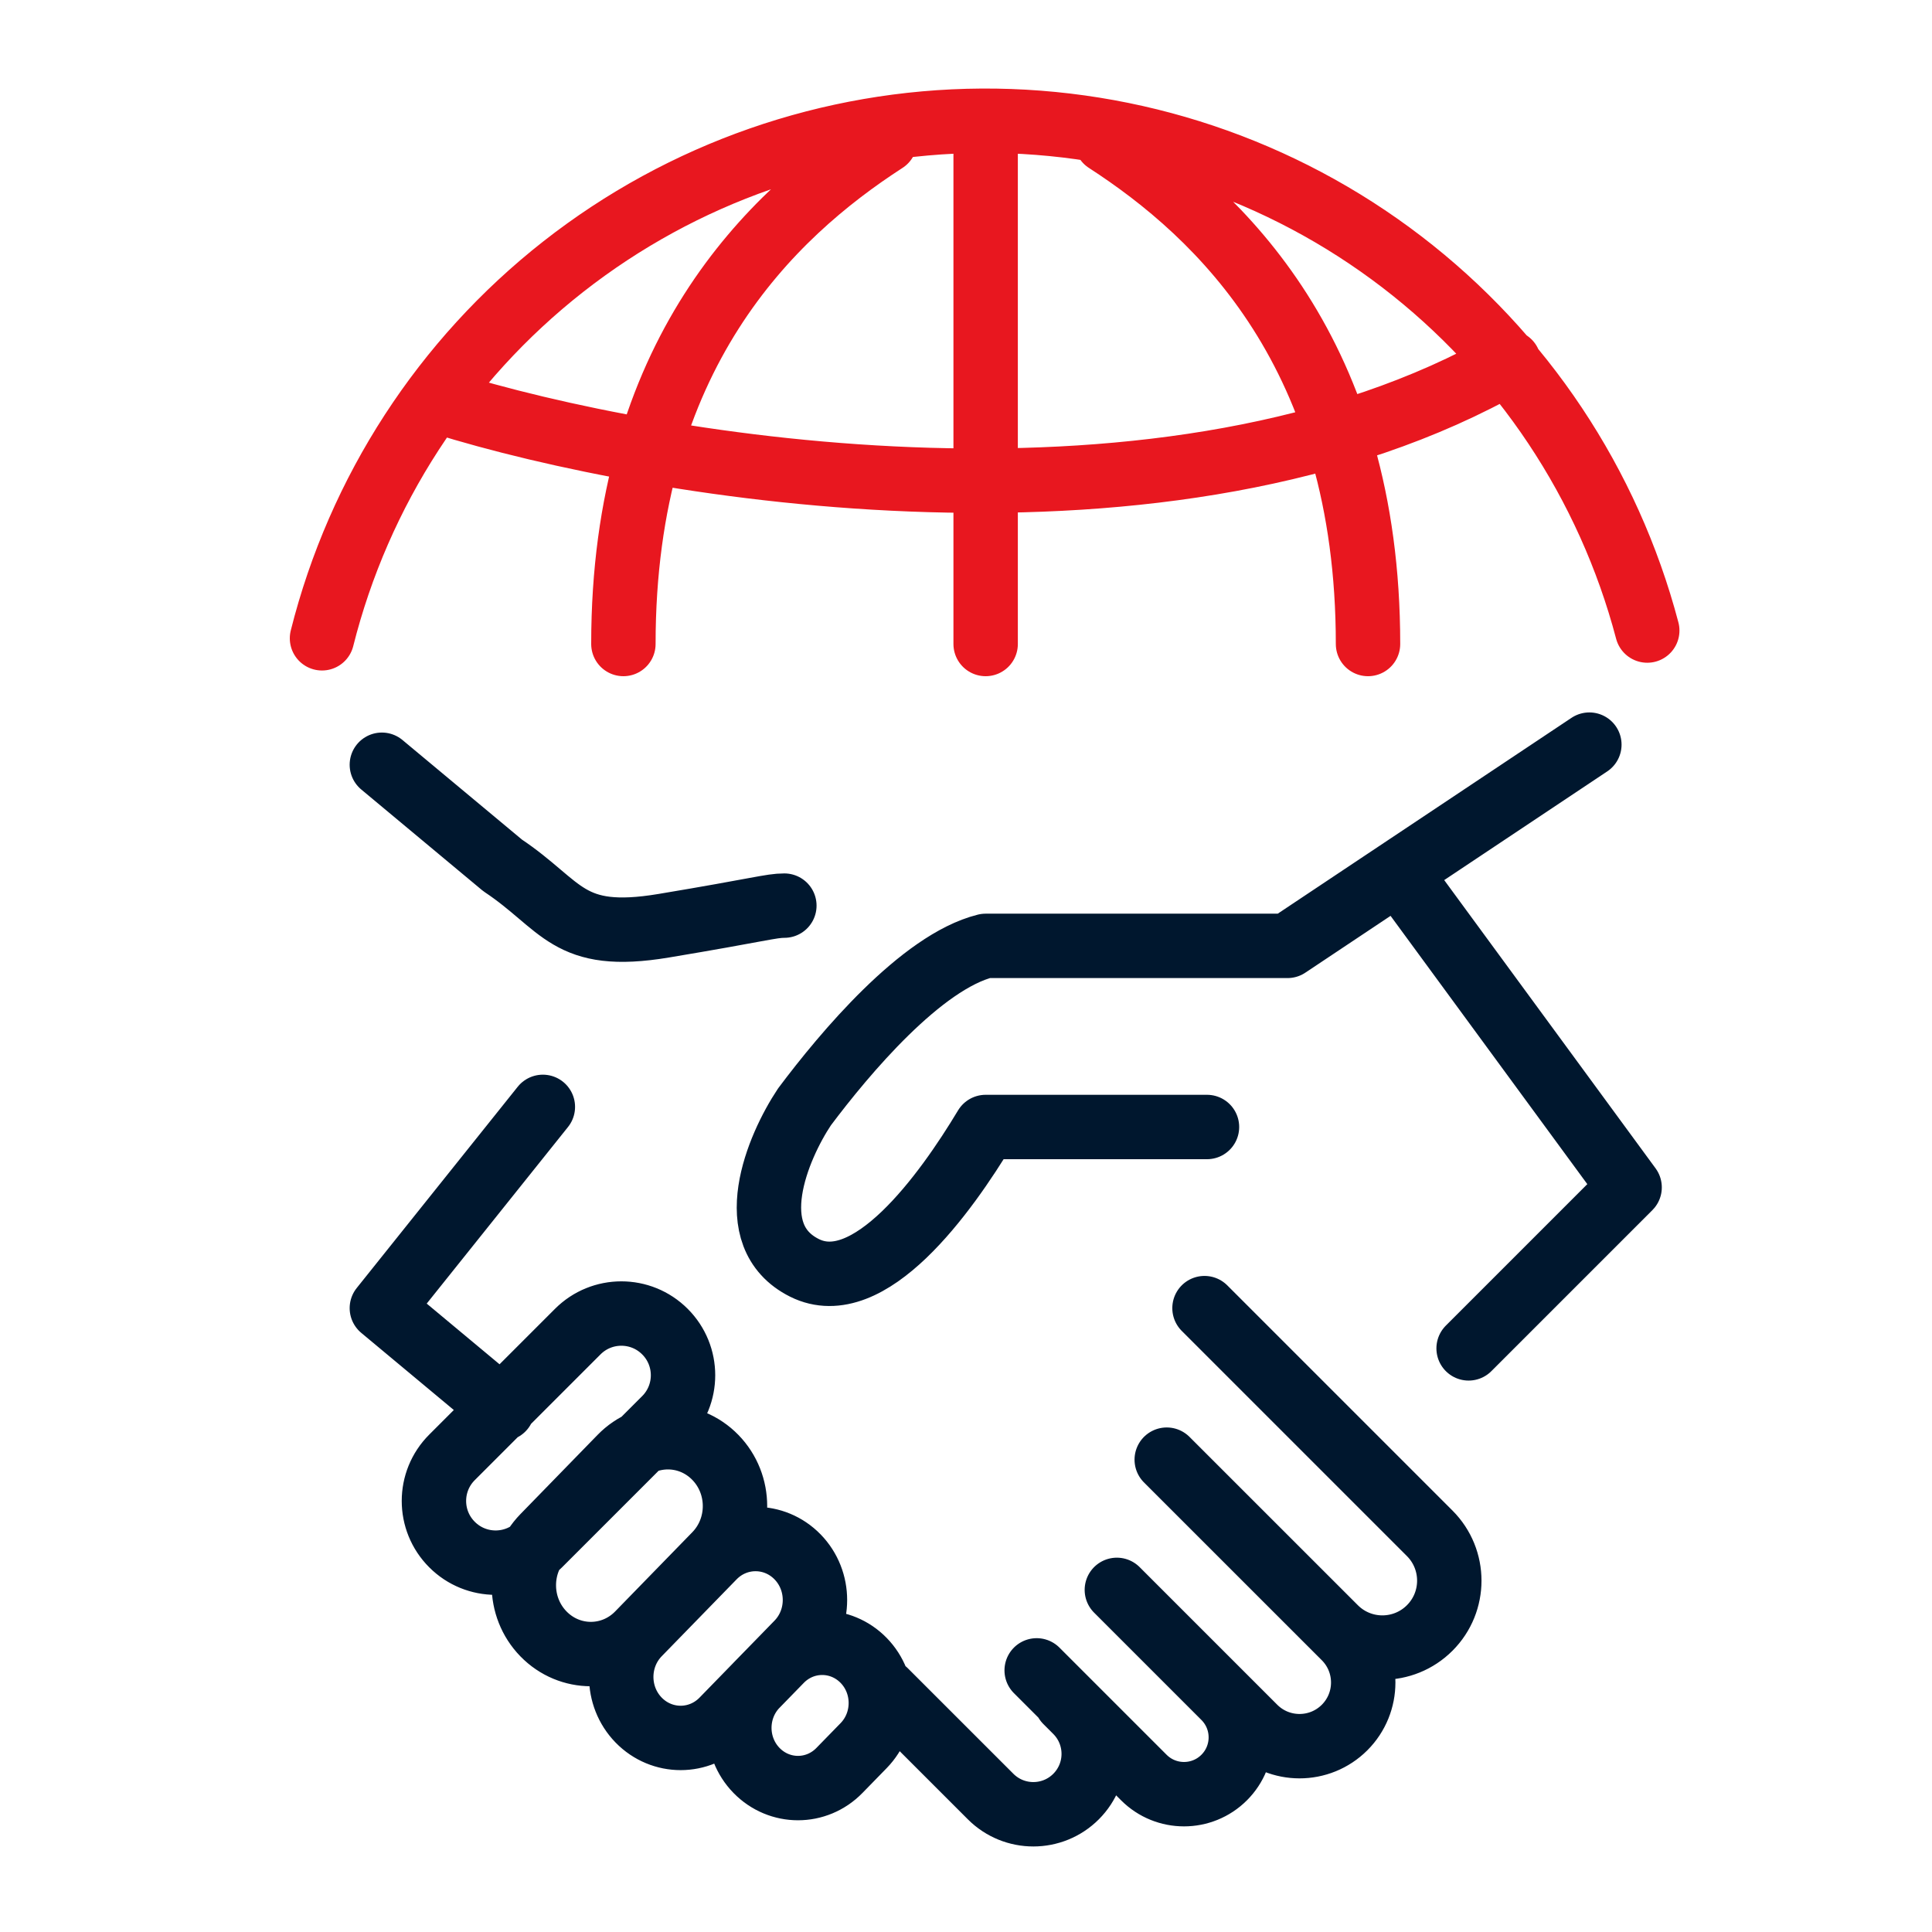
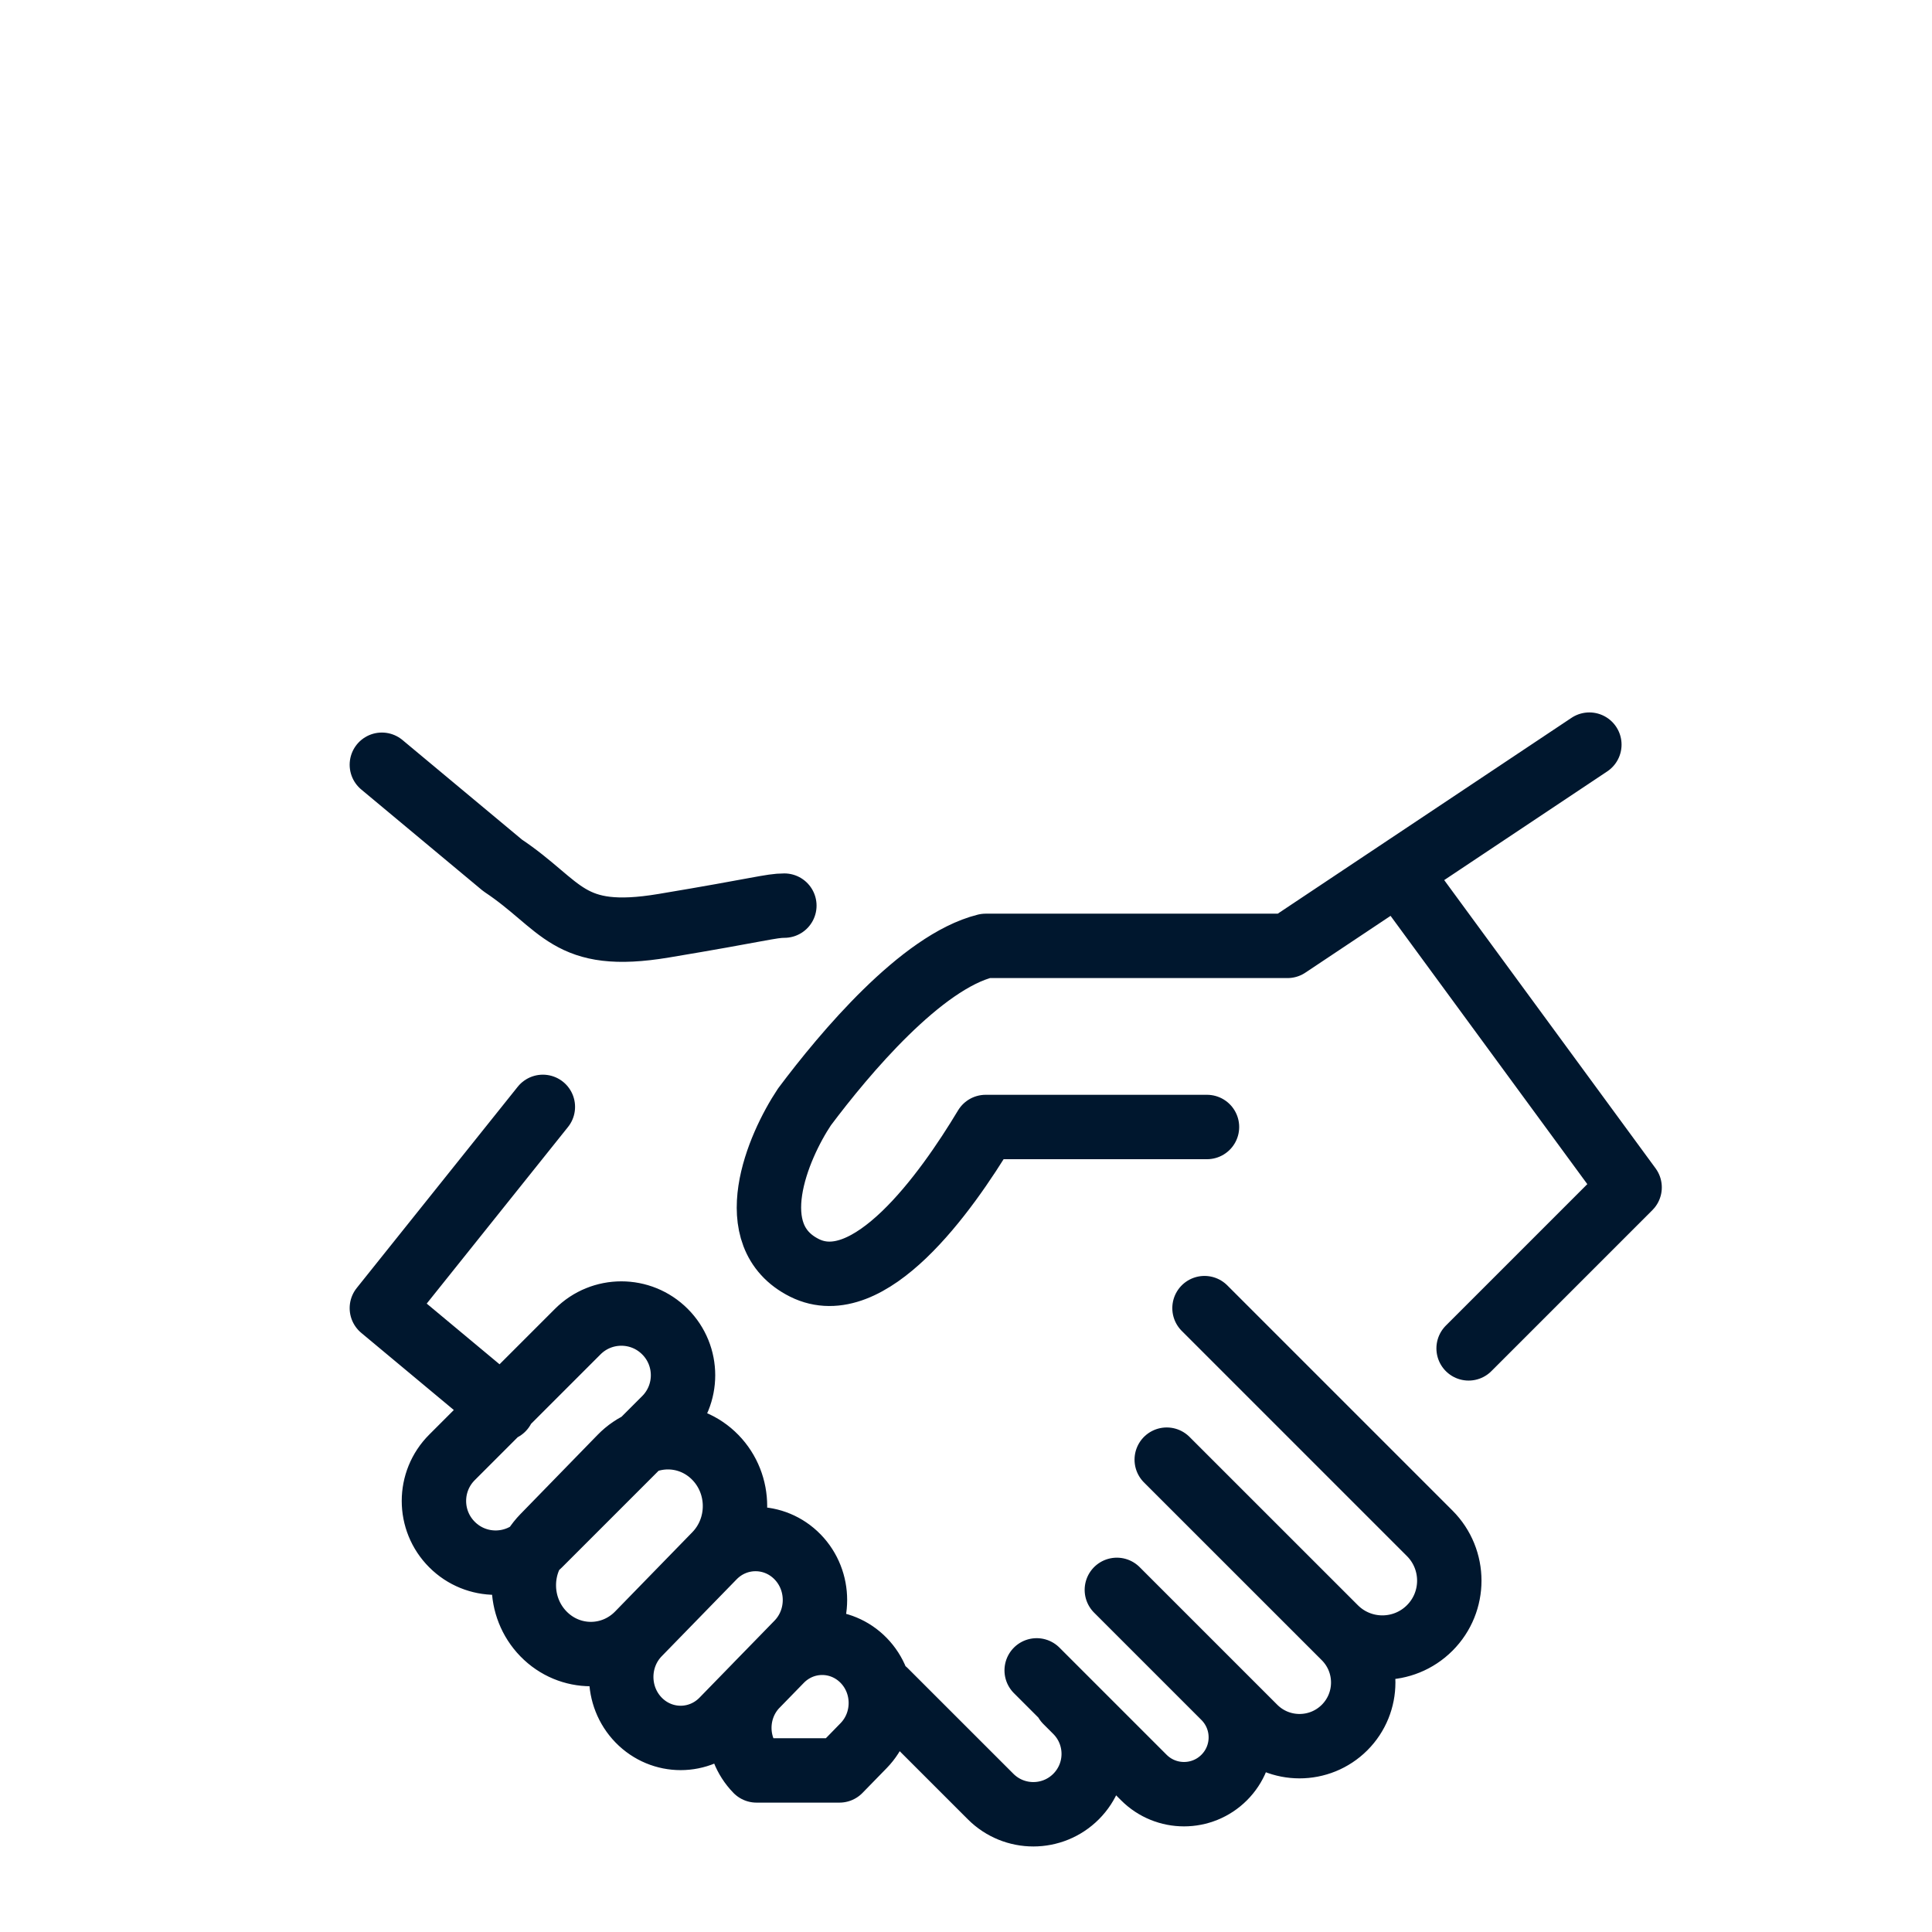
<svg xmlns="http://www.w3.org/2000/svg" width="60" height="60" viewBox="0 0 60 60" fill="none">
-   <path d="M16.859 34.375L11.859 40.625L15.609 43.75M43.734 27.5L50.609 36.875L45.609 41.875M11.859 23.75L15.609 26.875C17.484 28.125 17.609 29.25 20.609 28.75C23.609 28.25 23.943 28.125 24.359 28.125M37.484 35H30.61C29.36 37.083 26.984 40.375 24.984 39.375C22.984 38.375 24.151 35.625 24.984 34.375C26.234 32.708 28.61 29.875 30.61 29.375H39.984L49.359 23.125M27.484 52.514L30.765 55.794C31.498 56.527 32.686 56.527 33.419 55.793C34.15 55.06 34.149 53.874 33.417 53.142L33.109 52.834M32.195 51.875L35.523 55.203C36.212 55.892 37.329 55.892 38.018 55.203C38.707 54.514 38.707 53.397 38.018 52.708L35.162 49.852M34.685 49.375L38.96 53.65C39.732 54.422 40.984 54.422 41.757 53.65C42.529 52.878 42.529 51.626 41.757 50.853L36.528 45.625M36.234 45.331L41.462 50.558C42.273 51.37 43.589 51.37 44.401 50.558C45.212 49.747 45.212 48.431 44.401 47.619L37.407 40.625M14.038 47.968C13.289 47.22 13.289 46.007 14.038 45.259L17.942 41.355C18.69 40.606 19.903 40.606 20.651 41.355C21.399 42.103 21.399 43.316 20.651 44.064L16.747 47.968C15.999 48.717 14.786 48.717 14.038 47.968ZM16.878 50.742C16.065 49.908 16.065 48.555 16.878 47.72L19.273 45.261C20.085 44.426 21.403 44.426 22.216 45.261C23.029 46.096 23.029 47.449 22.216 48.283L19.821 50.742C19.008 51.577 17.691 51.577 16.878 50.742ZM19.833 53.418C19.113 52.678 19.113 51.479 19.833 50.739L22.16 48.35C22.88 47.611 24.048 47.611 24.769 48.35C25.489 49.09 25.489 50.289 24.769 51.029L22.442 53.418C21.722 54.158 20.554 54.158 19.833 53.418ZM23.494 54.982C22.783 54.252 22.783 53.068 23.494 52.337L24.246 51.566C24.957 50.836 26.11 50.836 26.822 51.566C27.533 52.296 27.533 53.48 26.822 54.211L26.07 54.982C25.359 55.713 24.206 55.713 23.494 54.982Z" stroke="#00172E" stroke-width="2" stroke-linecap="round" stroke-linejoin="round" />
-   <path d="M51.157 19.582C49.955 15.024 47.272 10.995 43.53 8.129C39.788 5.263 35.199 3.723 30.485 3.75C25.772 3.778 21.201 5.372 17.493 8.281C13.784 11.191 11.149 15.251 10 19.823M30.61 3.75V20M13.735 12.5C20.401 14.583 36.36 17.25 46.86 11.25M27.485 4.375C23.943 6.667 19.36 11 19.36 20M34.36 4.375C37.901 6.667 42.485 11 42.485 20" stroke="#E8171F" stroke-width="2" stroke-linecap="round" />
+   <path d="M16.859 34.375L11.859 40.625L15.609 43.75M43.734 27.5L50.609 36.875L45.609 41.875M11.859 23.75L15.609 26.875C17.484 28.125 17.609 29.25 20.609 28.75C23.609 28.25 23.943 28.125 24.359 28.125M37.484 35H30.61C29.36 37.083 26.984 40.375 24.984 39.375C22.984 38.375 24.151 35.625 24.984 34.375C26.234 32.708 28.61 29.875 30.61 29.375H39.984L49.359 23.125M27.484 52.514L30.765 55.794C31.498 56.527 32.686 56.527 33.419 55.793C34.15 55.06 34.149 53.874 33.417 53.142L33.109 52.834M32.195 51.875L35.523 55.203C36.212 55.892 37.329 55.892 38.018 55.203C38.707 54.514 38.707 53.397 38.018 52.708L35.162 49.852M34.685 49.375L38.96 53.65C39.732 54.422 40.984 54.422 41.757 53.65C42.529 52.878 42.529 51.626 41.757 50.853L36.528 45.625M36.234 45.331L41.462 50.558C42.273 51.37 43.589 51.37 44.401 50.558C45.212 49.747 45.212 48.431 44.401 47.619L37.407 40.625M14.038 47.968C13.289 47.22 13.289 46.007 14.038 45.259L17.942 41.355C18.69 40.606 19.903 40.606 20.651 41.355C21.399 42.103 21.399 43.316 20.651 44.064L16.747 47.968C15.999 48.717 14.786 48.717 14.038 47.968ZM16.878 50.742C16.065 49.908 16.065 48.555 16.878 47.72L19.273 45.261C20.085 44.426 21.403 44.426 22.216 45.261C23.029 46.096 23.029 47.449 22.216 48.283L19.821 50.742C19.008 51.577 17.691 51.577 16.878 50.742ZM19.833 53.418C19.113 52.678 19.113 51.479 19.833 50.739L22.16 48.35C22.88 47.611 24.048 47.611 24.769 48.35C25.489 49.09 25.489 50.289 24.769 51.029L22.442 53.418C21.722 54.158 20.554 54.158 19.833 53.418ZM23.494 54.982C22.783 54.252 22.783 53.068 23.494 52.337L24.246 51.566C24.957 50.836 26.11 50.836 26.822 51.566C27.533 52.296 27.533 53.48 26.822 54.211L26.07 54.982Z" stroke="#00172E" stroke-width="2" stroke-linecap="round" stroke-linejoin="round" />
</svg>